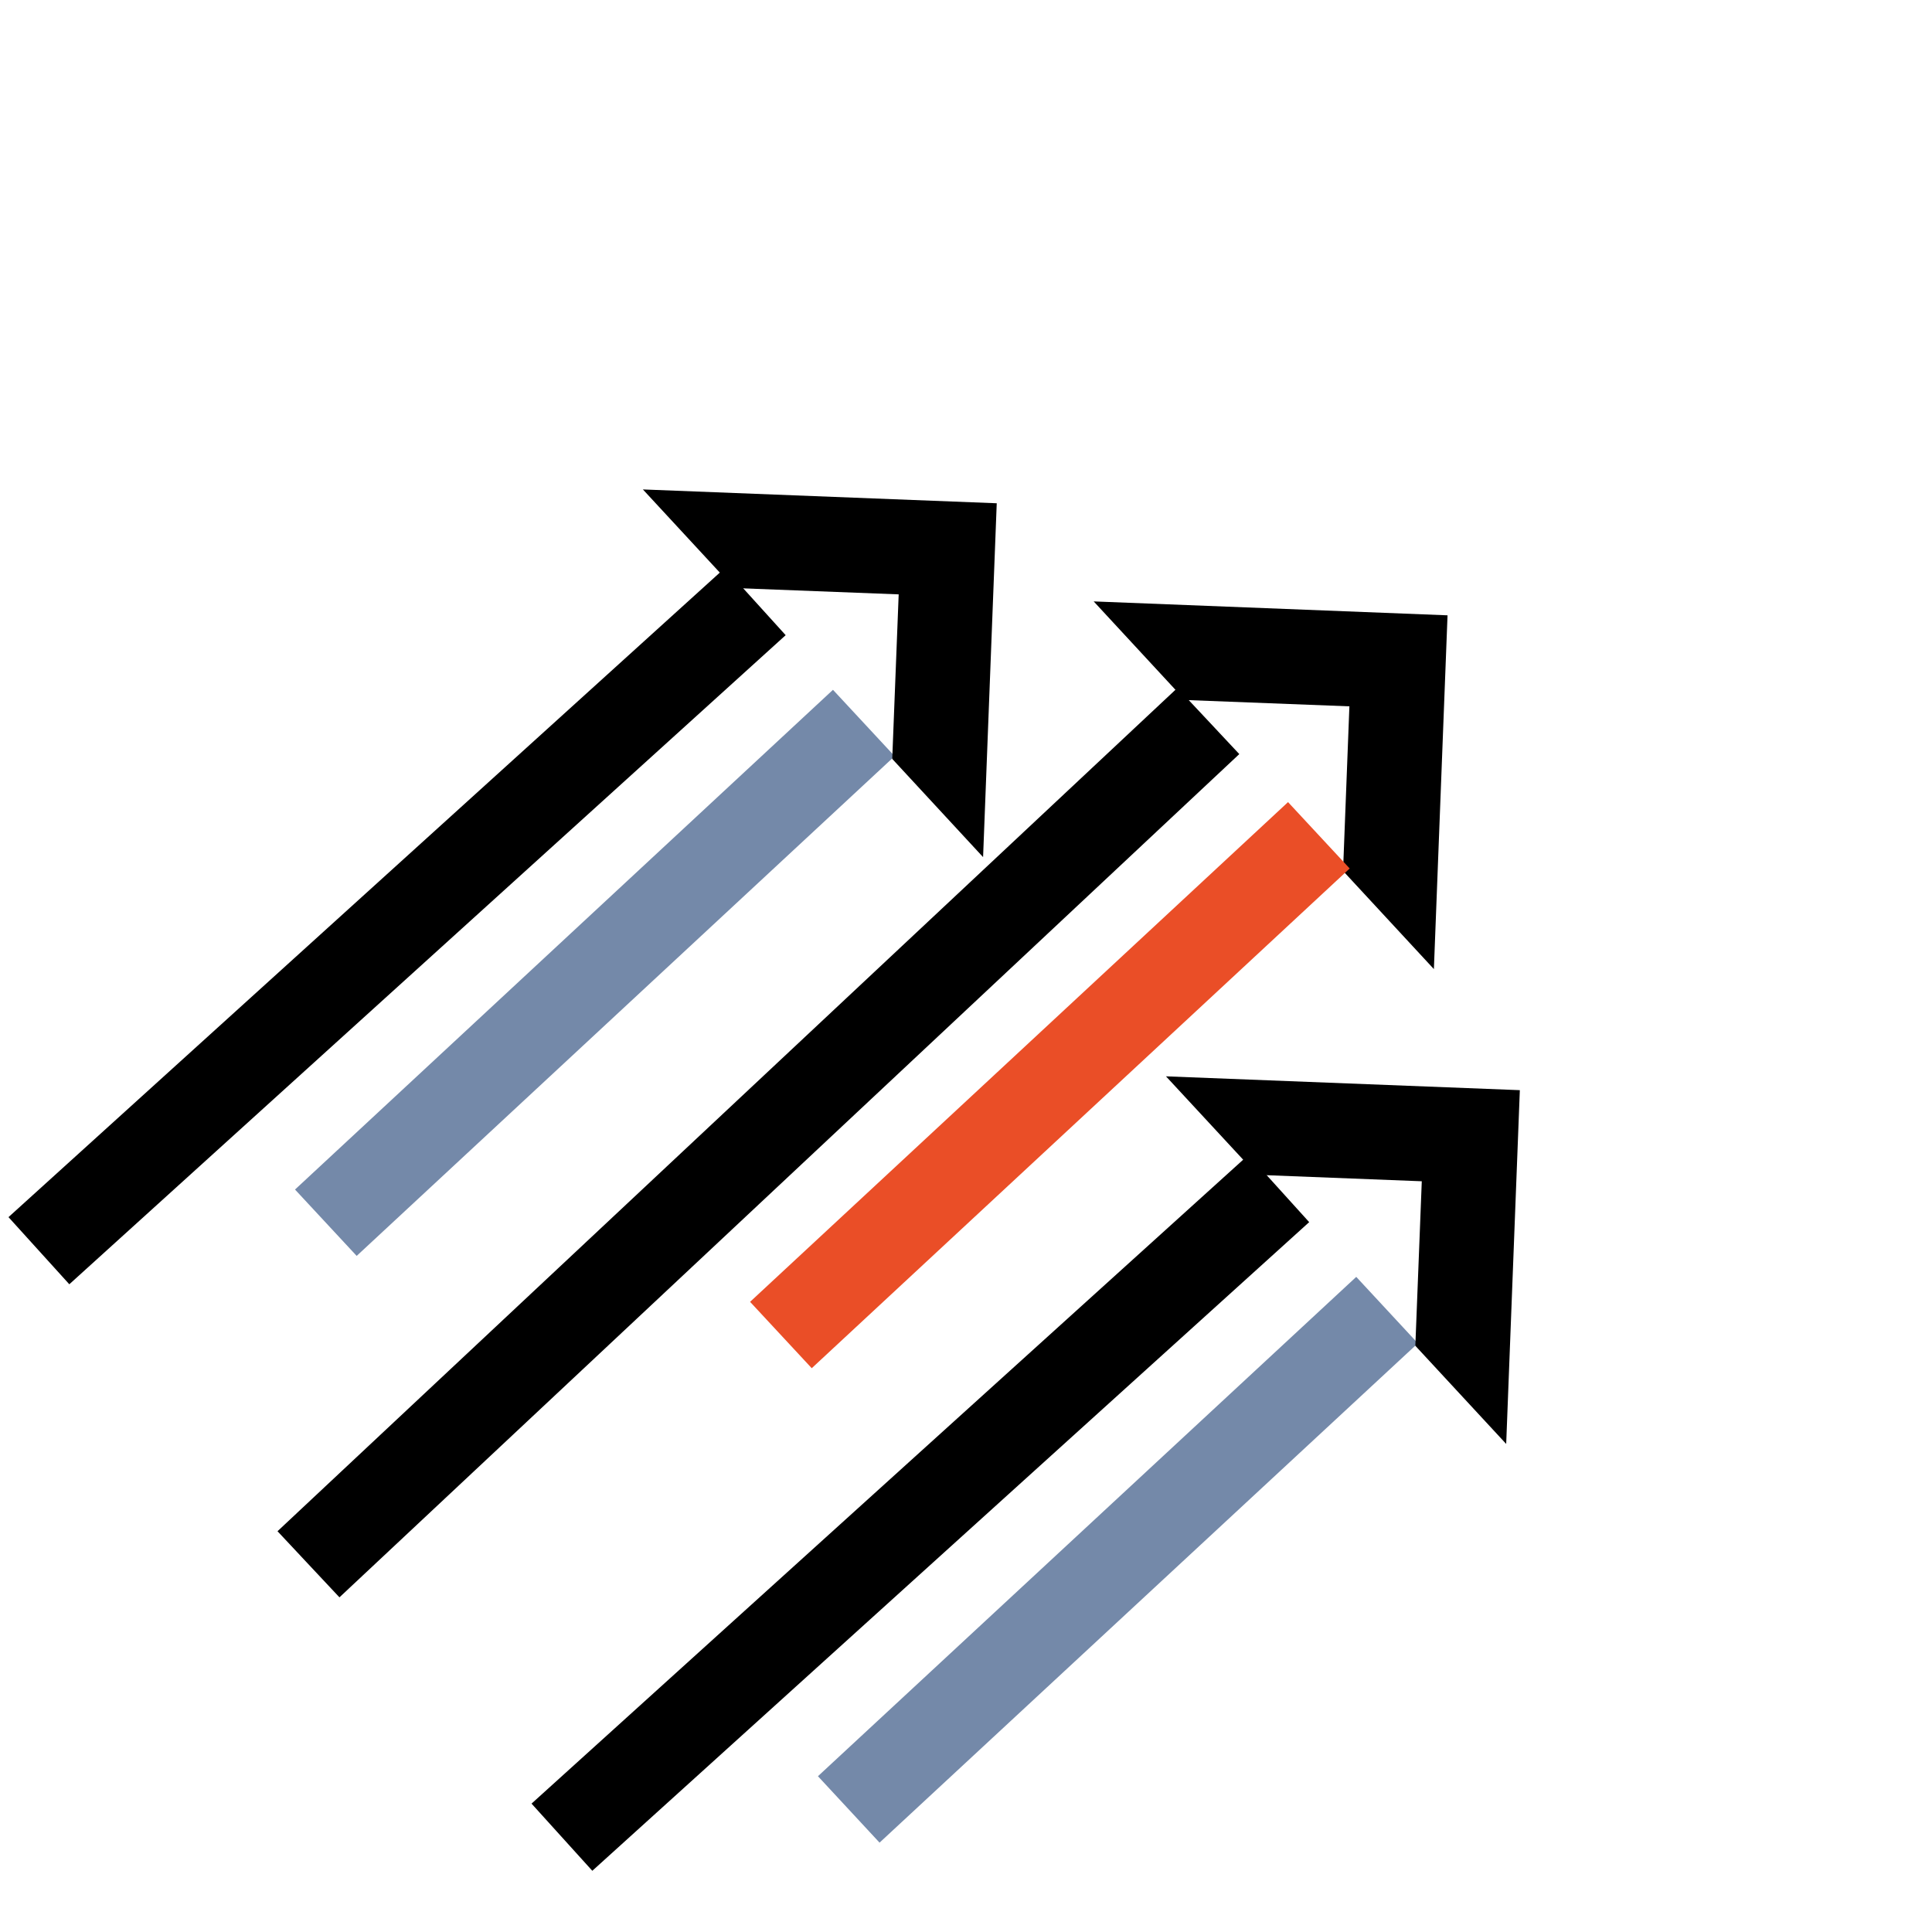
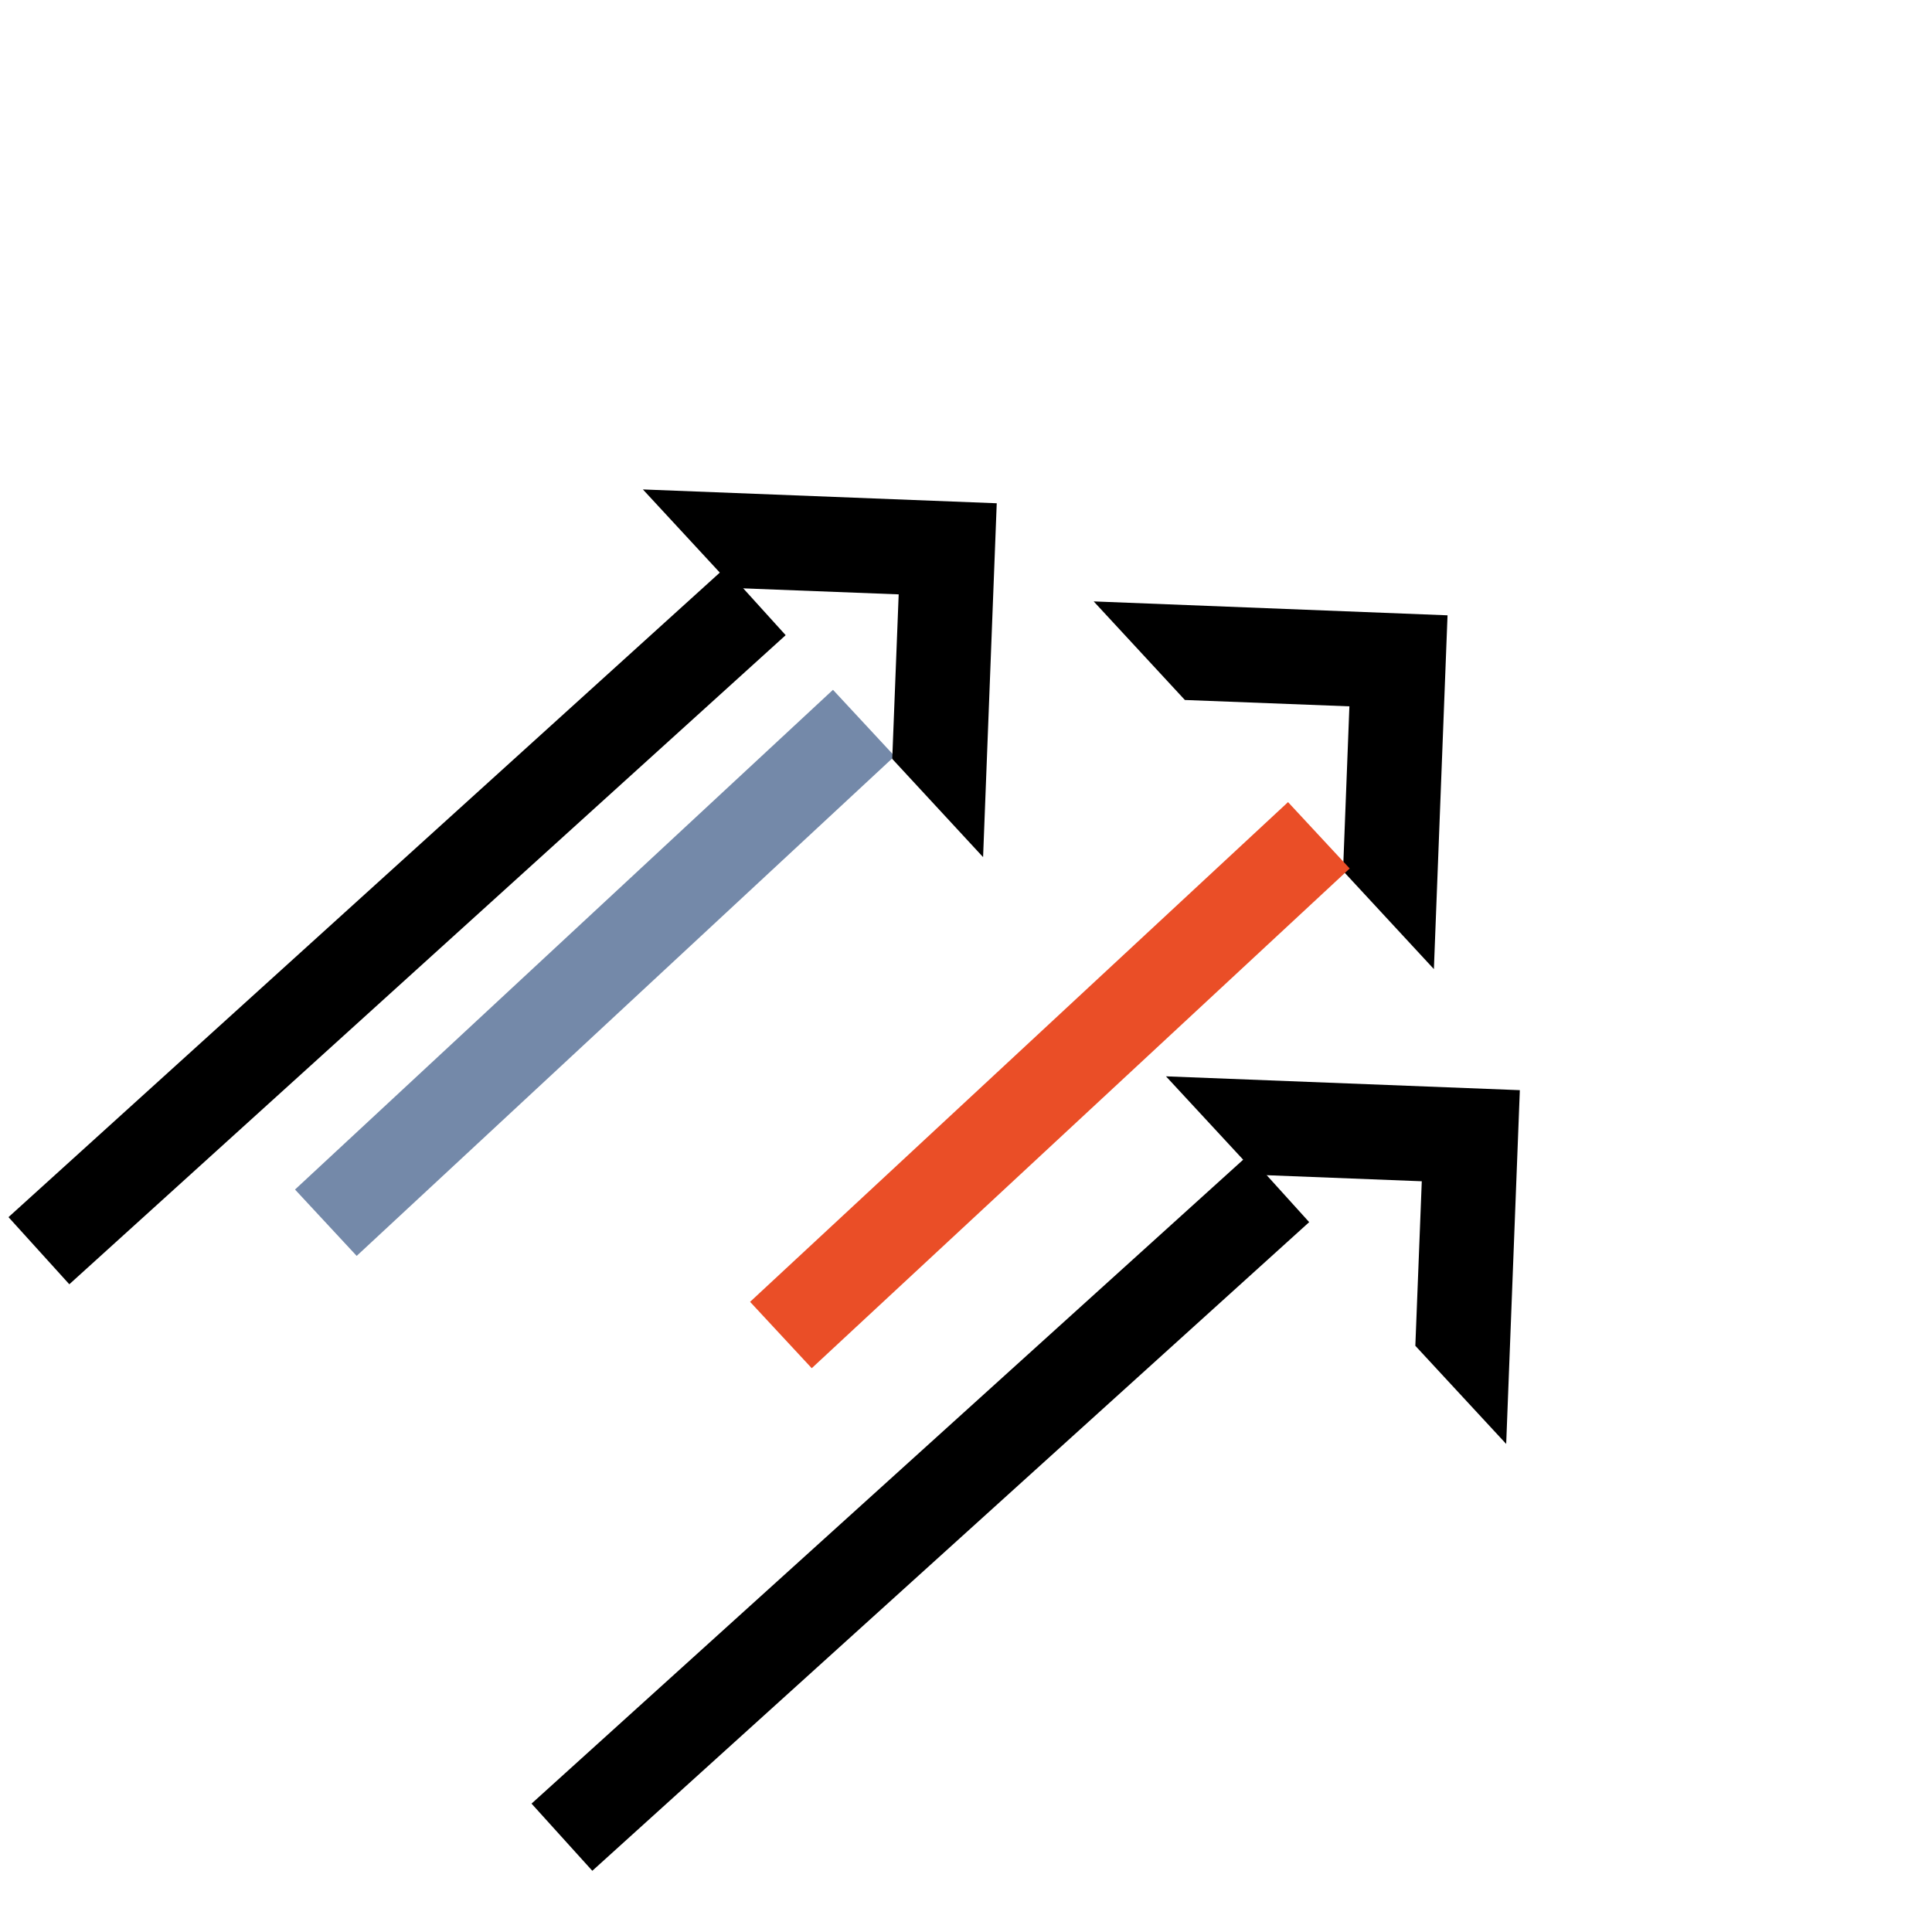
<svg xmlns="http://www.w3.org/2000/svg" id="Layer_2" data-name="Layer 2" viewBox="0 0 225 225">
  <defs>
    <style> .cls-1 { fill: #ea4e27; } .cls-2 { fill: #7489a9; } </style>
  </defs>
  <g>
    <rect x="50.88" y="170.93" width="112.59" height="10.55" transform="translate(-90.51 117.44) rotate(-42.14)" />
-     <rect class="cls-2" x="87.43" y="176.39" width="85.51" height="10.55" transform="translate(-88.8 137) rotate(-42.85)" />
  </g>
  <polygon points="165.58 137.57 164.83 156.73 175.41 168.16 177 126.96 135.79 125.35 146.41 136.82 165.58 137.57" />
  <polygon points="157.15 82.26 156.41 101.43 166.99 112.86 168.58 71.66 127.37 70.04 137.99 81.52 157.15 82.26" />
  <g>
    <rect x="-10.04" y="102.58" width="112.58" height="10.55" transform="translate(-60.45 58.99) rotate(-42.18)" />
    <rect class="cls-2" x="26.52" y="108.02" width="85.51" height="10.55" transform="translate(-58.59 77.44) rotate(-42.89)" />
  </g>
  <polygon points="104.66 69.22 103.91 88.38 114.49 99.82 116.08 58.61 74.87 57 85.49 68.48 104.66 69.22" />
-   <rect x="16.51" y="127.79" width="143.62" height="10.55" transform="translate(-67.11 96.37) rotate(-43.14)" />
  <rect class="cls-1" x="79.51" y="121.1" width="85.51" height="10.55" transform="translate(-53.32 117) rotate(-42.89)" />
</svg>